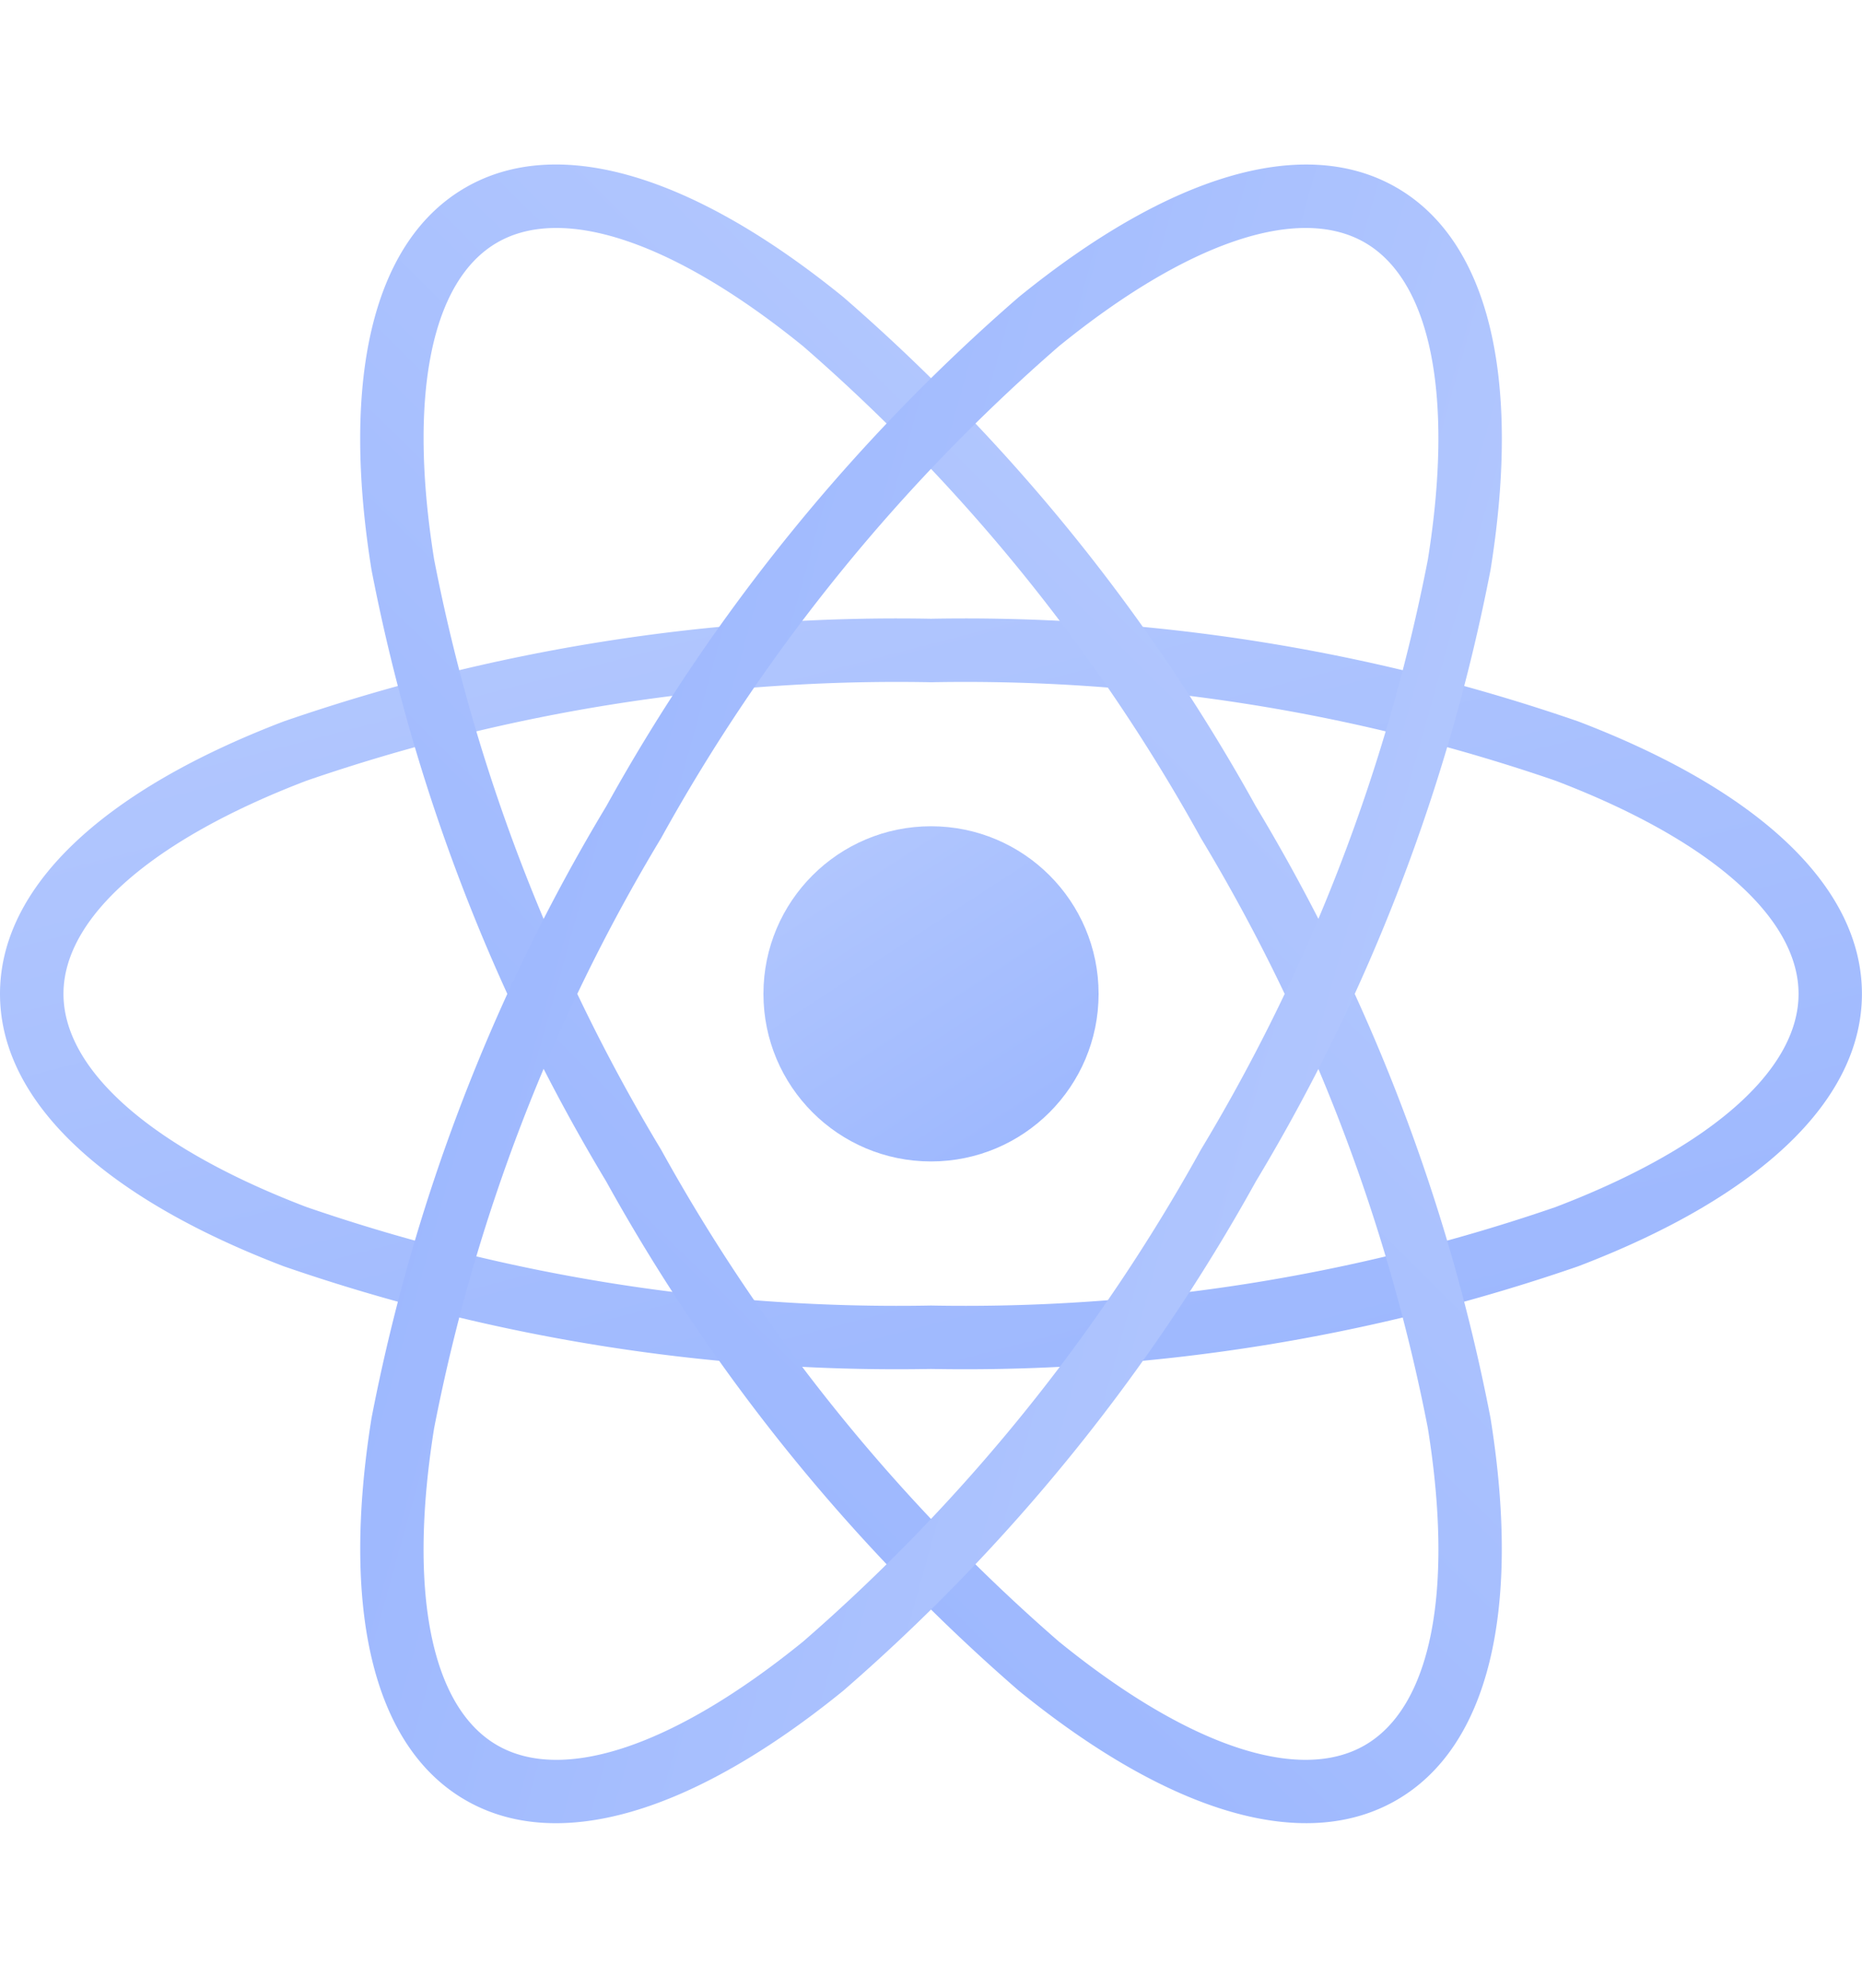
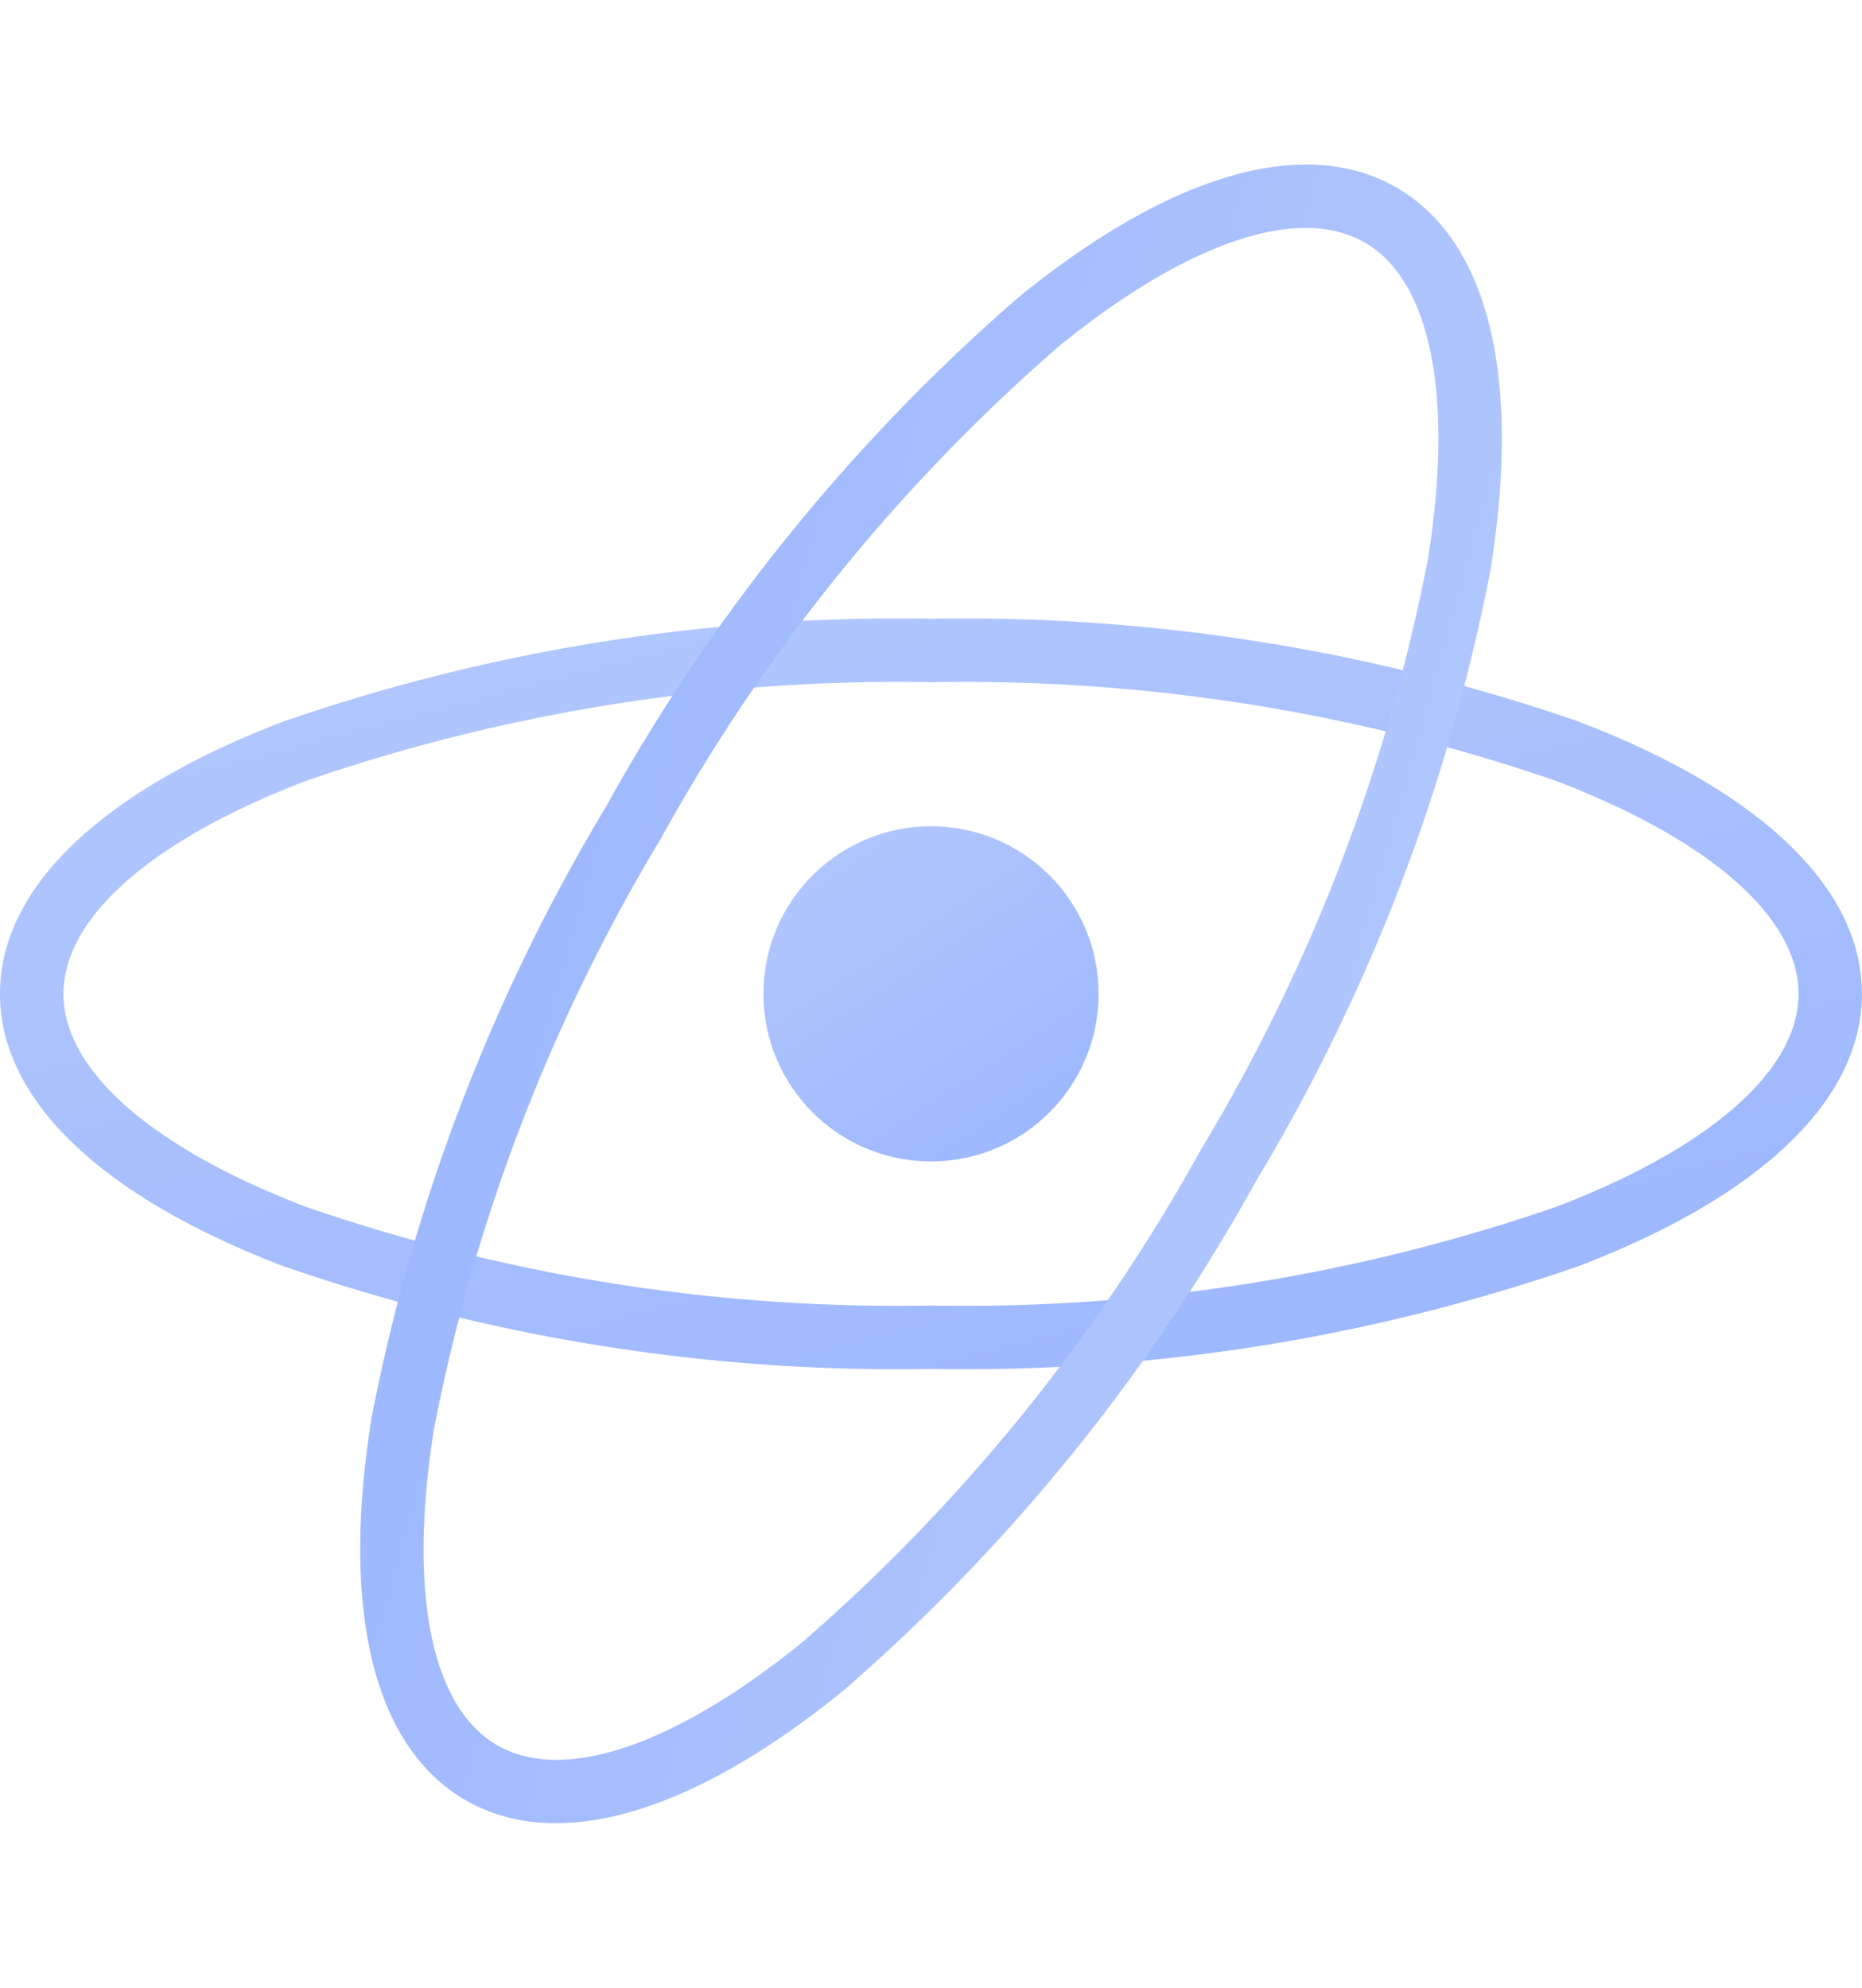
<svg xmlns="http://www.w3.org/2000/svg" width="52.623" height="56.174" viewBox="0 0 52.623 56.174">
  <defs>
    <linearGradient id="linear-gradient" x1="-0.453" y1="-0.79" x2="2.108" y2="3.145" gradientUnits="objectBoundingBox">
      <stop offset="0" stop-color="#c5d5fe" />
      <stop offset="1" stop-color="#6e95ff" />
    </linearGradient>
  </defs>
  <g id="Group_18579" data-name="Group 18579" transform="translate(-10.662 -1144.634)">
    <circle id="Ellipse_4001" data-name="Ellipse 4001" cx="4.736" cy="4.736" r="4.736" transform="translate(32.238 1167.984)" fill="url(#linear-gradient)" />
    <g id="Group_18578" data-name="Group 18578" transform="translate(10.662 1144.634)">
      <path id="Ellipse_4002" data-name="Ellipse 4002" d="M25.312-1A53.084,53.084,0,0,1,43.6,1.9c5.172,1.975,8.021,4.709,8.021,7.7s-2.848,5.725-8.021,7.7a53.084,53.084,0,0,1-18.291,2.9A53.084,53.084,0,0,1,7.021,17.3C1.848,15.325-1,12.591-1,9.6S1.848,3.876,7.021,1.9A53.084,53.084,0,0,1,25.312-1Zm0,19.408a51.275,51.275,0,0,0,17.651-2.783c4.364-1.666,6.867-3.862,6.867-6.024s-2.5-4.357-6.867-6.024A51.275,51.275,0,0,0,25.312.794,51.275,51.275,0,0,0,7.661,3.577C3.3,5.243.794,7.439.794,9.6s2.5,4.357,6.867,6.024A51.275,51.275,0,0,0,25.312,18.408Z" transform="translate(1 18.486)" fill="url(#linear-gradient)" />
-       <path id="Ellipse_4003" data-name="Ellipse 4003" d="M26.312,0A53.084,53.084,0,0,1,44.6,2.9c5.172,1.975,8.021,4.709,8.021,7.7s-2.848,5.725-8.021,7.7a53.084,53.084,0,0,1-18.291,2.9A53.084,53.084,0,0,1,8.021,18.3C2.848,16.325,0,13.591,0,10.6S2.848,4.876,8.021,2.9A53.084,53.084,0,0,1,26.312,0Zm0,19.408a51.275,51.275,0,0,0,17.651-2.783c4.364-1.666,6.867-3.862,6.867-6.024s-2.5-4.357-6.867-6.024A51.275,51.275,0,0,0,26.312,1.794,51.275,51.275,0,0,0,8.661,4.577C4.3,6.243,1.794,8.439,1.794,10.6s2.5,4.357,6.867,6.024A51.275,51.275,0,0,0,26.312,19.408Z" transform="translate(22.336 0) rotate(60)" fill="url(#linear-gradient)" />
      <path id="Ellipse_4004" data-name="Ellipse 4004" d="M26.312,0A53.084,53.084,0,0,1,44.6,2.9c5.172,1.975,8.021,4.709,8.021,7.7s-2.848,5.725-8.021,7.7a53.084,53.084,0,0,1-18.291,2.9A53.084,53.084,0,0,1,8.021,18.3C2.848,16.325,0,13.591,0,10.6S2.848,4.876,8.021,2.9A53.084,53.084,0,0,1,26.312,0Zm0,19.408a51.275,51.275,0,0,0,17.651-2.783c4.364-1.666,6.867-3.862,6.867-6.024s-2.5-4.357-6.867-6.024A51.275,51.275,0,0,0,26.312,1.794,51.275,51.275,0,0,0,8.661,4.577C4.3,6.243,1.794,8.439,1.794,10.6s2.5,4.357,6.867,6.024A51.275,51.275,0,0,0,26.312,19.408Z" transform="translate(48.648 10.601) rotate(120)" fill="url(#linear-gradient)" />
    </g>
  </g>
</svg>